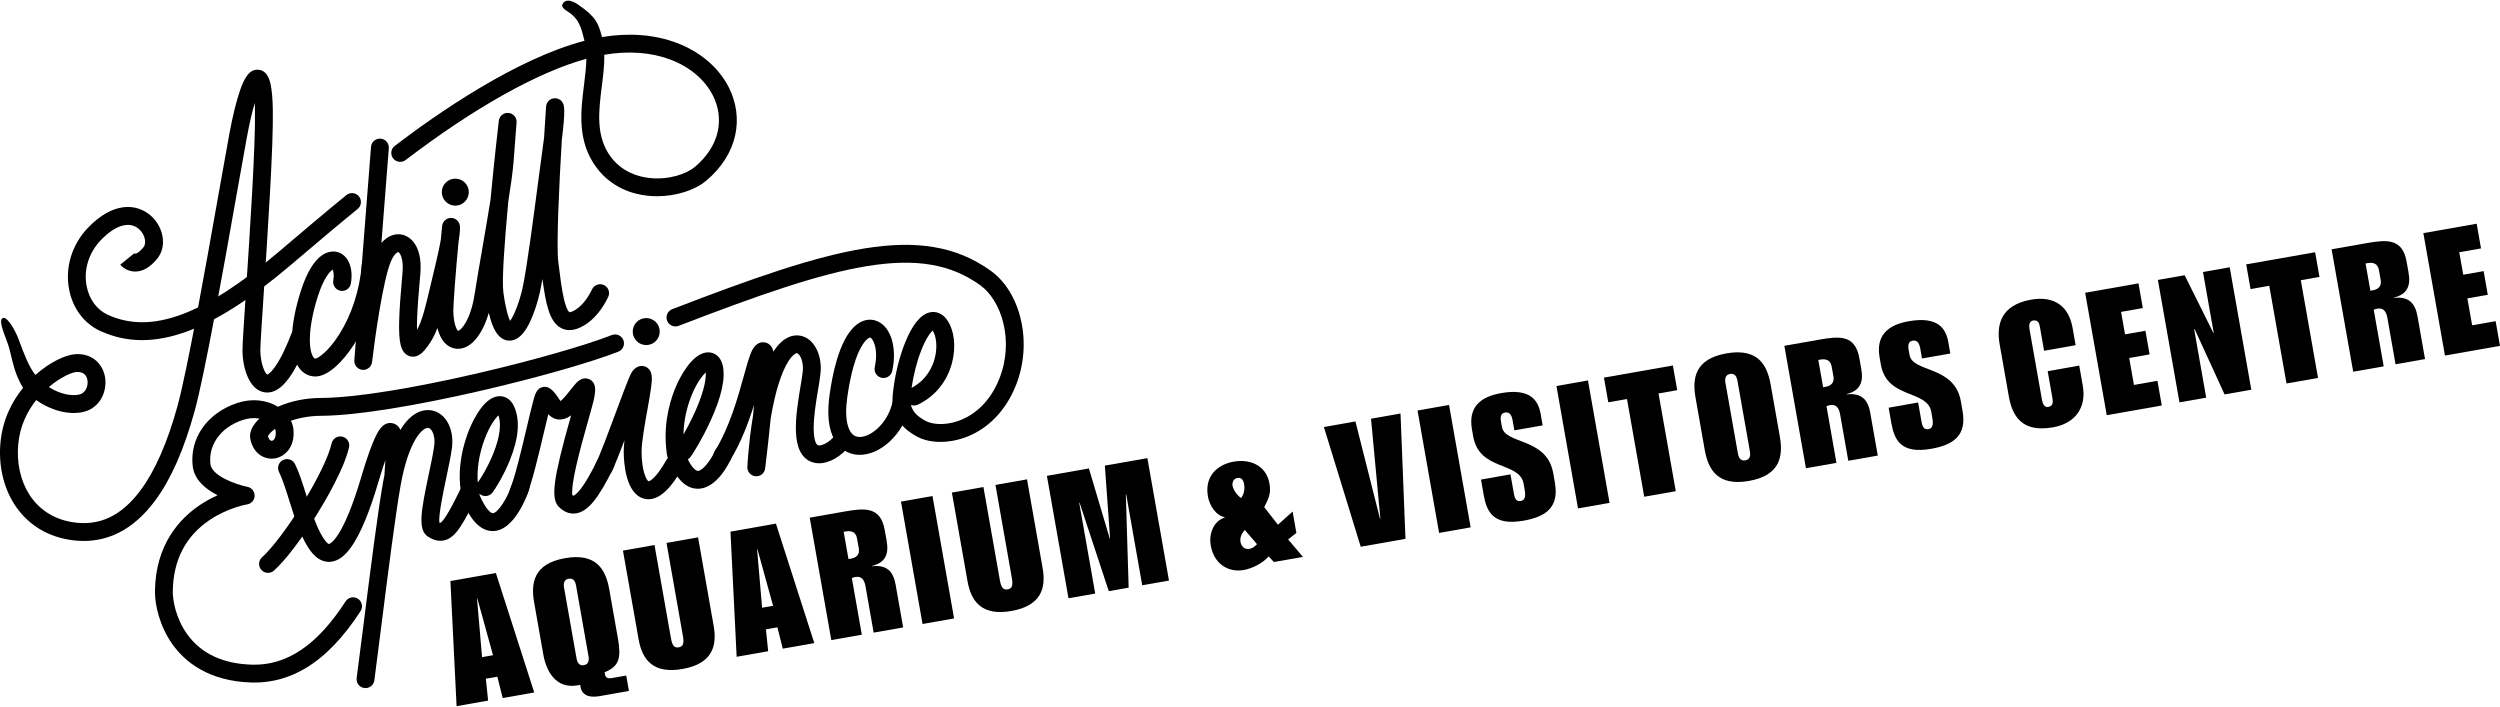
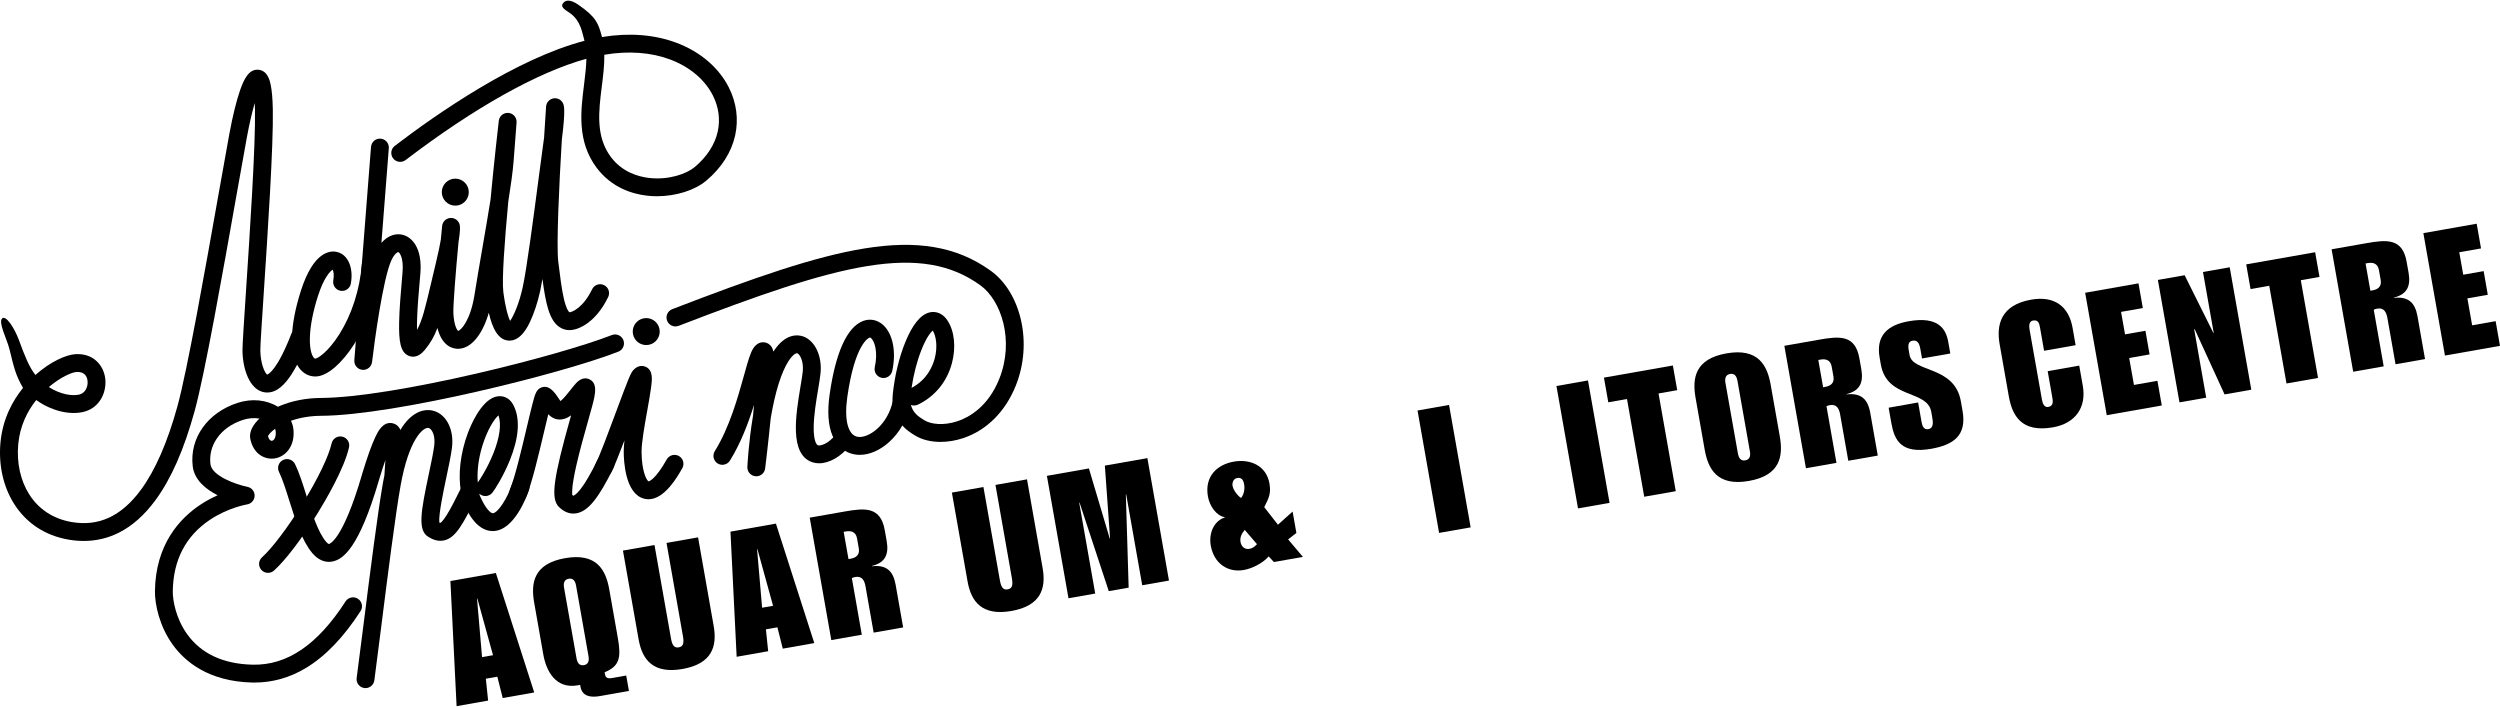
<svg xmlns="http://www.w3.org/2000/svg" xml:space="preserve" width="619px" height="175px" version="1.1" style="shape-rendering:geometricPrecision; text-rendering:geometricPrecision; image-rendering:optimizeQuality; fill-rule:evenodd; clip-rule:evenodd" viewBox="0 0 36988 10438.3">
  <defs>
    <style type="text/css">
   
    .fil0 {fill:black;fill-rule:nonzero}
   
  </style>
  </defs>
  <g id="Layer_x0020_1">
    <g id="_1927055858320">
      <g id="_2102305346672">
-         <path class="fil0" d="M2101.4 5022.9c-215.4,0 -419.6,-44.9 -615.9,-134.5 -239.6,-109.6 -408.3,-333.1 -462.8,-613.6 -62.7,-321.7 38.9,-660.8 271.8,-906.8 383.2,-405.1 733.7,-363.2 933.8,-188.9 89.6,77.9 151.5,184.1 174.2,298.8 24.9,126.4 -0.8,245.2 -72.4,334.7 -103.5,129.4 -214.1,195.2 -328.7,195.7l-1.2 0c-101.6,0 -182.3,-54.8 -220.6,-102l205 -166.5c0,0 -1.1,-1.6 -3.5,-4 1.5,1.4 9.5,9 20.7,8.3 22.7,-1.3 66.7,-27.2 122.1,-96.5 45.7,-57 25.4,-187.2 -69,-269.3 -139.6,-121.6 -352.2,-57.5 -568.7,171.2 -174.3,184.3 -250.7,436.6 -204.4,674.9 38.1,195.7 152.3,350.2 313.4,423.8 642.6,293.5 1422.7,6 2529.6,-932.4 40.1,-34 81.2,-68.9 123.3,-104.7 261,-221.6 556.8,-472.7 876.4,-733.6 56.6,-46.1 139.7,-37.7 185.9,18.8 46.1,56.4 37.7,139.5 -18.8,185.7 -317.6,259.4 -612.4,509.7 -872.6,730.5 -42.1,35.8 -83.4,70.7 -123.6,104.8 -589.5,499.9 -1093.2,820.9 -1539.6,981.4 -230.3,82.8 -447.5,124.2 -654.4,124.2z" />
        <path class="fil0" d="M5374.3 5463c-4.3,0 -8.6,-0.3 -13,-0.7 -71.7,-6.9 -124.4,-70 -118.8,-141.7l246.8 -3157.3c5.8,-72.7 69.4,-127.1 142,-121.4 72.7,5.7 127,69.3 121.3,142l-109.5 1400.7c20.9,-24.2 43.2,-45.2 67,-63.1 76.4,-57.5 164.4,-77.7 247.6,-56.9 145.8,36.5 291.3,204.9 262.1,568.2 -3.1,38.9 -7,83.6 -11.2,132.4 -13.9,160.3 -31.3,359.7 -37.3,536.4 -2.4,69.8 -2.7,125.9 -1.6,170.8 78.9,-142.8 122.5,-327.5 209.6,-697.3 20,-85.1 42.8,-181.8 68.5,-288.4 38,-157.5 60.7,-270.8 74.4,-350.7 9.5,-101.2 16.7,-175.6 19.4,-202 6.3,-65.6 60.4,-116.4 126.3,-118.9 65.7,-2.8 123.6,43.9 135.1,108.9 4.2,23.9 7.3,87.3 -18.7,245.2 -39.6,422.8 -82.9,947 -76.1,1063.4 10.4,177.5 55,242.5 69.9,254 40,-9 181.5,-147.6 242.7,-535.1 31.2,-198.5 71.4,-430.7 113.8,-676.6 43.1,-249.7 87,-503.5 123.1,-730.4 54.4,-581.4 117.3,-1123.2 122.4,-1167.2 8.3,-71.4 72.3,-123 143.9,-116.1 71.6,6.9 124.5,69.8 118.9,141.5l-44 574.7c-11.4,148.1 -40.8,358.8 -78.7,598 -54.2,580 -96.8,1160.7 -72.8,1337.9 34.6,256.9 74.8,374 99.7,425.3 53.8,-74.8 134.5,-260.7 185.6,-492.7 59.8,-270.7 159.5,-1029.6 232.3,-1583.8 28.4,-216.9 53,-404.3 72.1,-539.2 4.8,-34.4 9.2,-66.5 13,-96.7 15.3,-254 27.7,-435.6 29.4,-459 4.2,-61.9 51,-112.5 112.3,-121.6 61.4,-9.2 120.8,25.8 142.8,83.7 8.9,23.2 34.5,90.7 -21.7,525.2 -41,681.8 -82.5,1568.1 -52.6,1811.7 25.8,209 50.1,406.6 83.5,548.2 39,164.9 76.7,193.4 81.1,196.3 1.8,0.1 6.5,-0.2 14,-2.4 5.2,-1.4 5.1,-1.7 9.4,-2.4 19.2,-5.5 178.2,-58.3 312.4,-335.7 31.7,-65.6 110.7,-93.1 176.3,-61.4 65.7,31.8 93.1,110.8 61.4,176.4 -187.7,388 -439.1,465.9 -490.7,478.1 -104.8,28.7 -182,-1.6 -228.5,-32.4 -152.2,-100.6 -204.5,-346 -253.3,-713.1 -12.7,73.3 -24.4,135.9 -35.2,185 -35.7,161.8 -89.6,324.8 -147.7,447.2 -33.8,71.2 -136.7,287.2 -313,280.1 -161.9,-6.7 -246.5,-187.1 -297.8,-412.1 -94.5,327.9 -265.2,533.1 -455.8,533.2 -4.4,0 -8.6,-0.1 -13,-0.4 -72.3,-3.5 -225.6,-43.5 -291.1,-307.7 -48.2,128.3 -105.5,228.4 -192.3,331 -96.8,114.5 -187.2,100 -232.5,81.2 -125.6,-52.3 -147.1,-221.3 -142,-495.7 3.7,-199.2 24.7,-440.8 40,-617.2 4.3,-48.2 8,-92.3 11,-130.6 16.5,-205.2 -44.2,-286.3 -62.8,-291 -9.6,-2.4 -60.8,24.4 -107.3,131.4 -119.9,275.8 -243.6,1172 -281.2,1494.1 -7.8,67.1 -64.8,116.7 -130.9,116.7z" />
        <path class="fil0" d="M4664.8 5560.8c-93.7,0 -178.2,-44.4 -238.3,-125.5 -151.1,-203.8 -141.8,-620.5 25.2,-1142.9 188.9,-590.2 438.2,-597.7 536.7,-573.5 160.3,39.4 243.9,231.2 202.8,466.4 -12.4,71.9 -80.8,120 -152.7,107.5 -71.8,-12.5 -119.9,-81 -107.5,-152.8 15.4,-88.1 1.3,-139.2 -8.7,-159.5 -36.1,20.6 -130.2,114.7 -219,392.4 -152.3,476.3 -140.2,803.2 -64.6,905.2 13.9,18.8 22.2,18.6 26.6,18.6 35.7,-3.1 187.8,-95.3 356.6,-363.2 182.3,-289.6 300.1,-655.2 331.7,-1029.7 6.1,-72.7 70,-126.6 142.7,-120.5 72.7,6.2 126.6,70.1 120.5,142.7 -35.5,421.4 -170.2,833.5 -379,1160.2 -86.3,134.9 -182.2,250.1 -277.5,333.3 -106,92.5 -203.9,140.1 -291.3,141.3l-4.2 0z" />
        <path class="fil0" d="M1238.8 7994.2c-75.1,0 -151.8,-6.8 -229.8,-20.6 -342.2,-60.3 -618.3,-242.3 -798.8,-526 -161.7,-254.4 -234,-577.3 -203.3,-909 32.6,-352.2 180.1,-620 333.8,-808.6 -116.8,-201.9 -136.4,-316.6 -201.5,-576.9 -35.5,-142.1 -171.4,-400.5 -105.4,-453.2 57,-45.7 181.5,145.1 247.5,325.5 78.5,214.3 149.5,397.4 242.9,513 225.7,-201.5 457,-299.8 592.6,-307.8 264.7,-15.7 411.1,163.6 438.7,348.3 30,200.4 -71.6,445.6 -318.7,505.4 -205.3,49.7 -468.7,-13.7 -687.5,-165.5 -4.5,-3.1 -8.9,-6.2 -13.3,-9.5 -133.1,167.2 -241.3,384.8 -266.1,653.6 -25.3,273.8 32.7,537.7 163.2,743 139.6,219.4 354.6,360.5 621.7,407.5 404,71.5 740.7,-83.9 1029.1,-474.8 211.9,-286.9 393.8,-702.6 540.9,-1235.6 146,-528.6 415.9,-2051.6 613,-3163.6 62.1,-349.9 115.6,-652.2 155.1,-865.4 49.2,-265.4 103.7,-488.1 157.8,-644.1 57.7,-166.6 130.6,-319.2 271.9,-307.6 137.1,11.1 170.3,166.2 181.3,217.2 18.3,85.5 29.3,209 32.5,366.7 11,526.1 -76.3,1845.2 -134,2718 -27.4,415 -51.1,773.2 -50.7,847.2 1.2,192.8 65.2,340.3 101.8,361.8 17.7,-6.1 149.9,-68.8 356.1,-602.5 26.3,-67.9 102.7,-101.8 170.8,-75.5 67.9,26.3 101.8,102.8 75.4,170.7 -218.2,565.1 -424.5,809 -649.3,767.8 -216.8,-39.8 -317.2,-349.6 -318.9,-620.7 -0.5,-83.6 21.3,-411.8 51.3,-866.2 57.4,-868.3 144.2,-2180.5 133.5,-2695 -0.8,-35.7 -1.9,-68 -3.3,-97.2 -34.6,117.2 -74.8,281.8 -116.5,507.4 -39.3,212.4 -92.8,514.2 -154.8,863.5 -197.9,1117.2 -469.1,2647.2 -618.4,3187.8 -158,572.2 -348.6,1004.7 -582.9,1322.1 -159.9,216.7 -340.6,376.7 -537,475.8 -162.6,81.9 -337,123 -520.7,123zm-516.2 -2277.1c170.9,110.4 348.4,135.6 452.1,110.6 91.2,-22 132.4,-124 119.6,-209.7 -9.1,-60.3 -44.5,-130.6 -161.8,-123.9 -71,4.3 -239.8,78.3 -409.9,223z" />
        <path class="fil0" d="M9760.8 4896.2c0,110.3 -89.5,199.7 -199.8,199.7 -110.2,0 -199.7,-89.4 -199.7,-199.7 0,-110.2 89.5,-199.7 199.7,-199.7 110.3,0 199.8,89.5 199.8,199.7z" />
        <path class="fil0" d="M6935.9 2833.4c0,110.3 -89.3,199.8 -199.7,199.8 -110.1,0 -199.7,-89.5 -199.7,-199.8 0,-110.3 89.6,-199.7 199.7,-199.7 110.4,0 199.7,89.4 199.7,199.7z" />
        <path class="fil0" d="M3765.7 10089.1c-12.3,0 -24.7,-0.1 -37.1,-0.4 -647.4,-16.2 -994.9,-313 -1172.5,-559.2 -198.3,-274.8 -265.9,-597.9 -263.7,-791 8.1,-694 368.7,-1078.6 669.7,-1279 88.3,-58.7 176.1,-105.1 257.6,-141.5 -173.9,-88.1 -344.5,-225.3 -368.5,-429.7 -48.7,-414.2 216.8,-790.4 660.7,-936 211.3,-69.3 429,-48.5 599.5,56.6 11.4,-5.1 23,-10 34.6,-14.8 179.4,-74.6 387.3,-114.5 601.2,-115.6 1073.3,-5.7 3512.6,-619.7 4304.5,-930.6 67.9,-26.7 144.5,6.8 171.2,74.6 26.6,68 -6.8,144.7 -74.7,171.2 -807.2,317 -3299.3,943 -4399.6,948.9 -156.8,0.9 -309.8,26.4 -443.8,73.4 19.5,40.6 31.9,83.3 36.4,126.8 11.6,109.6 -9.3,209.1 -60.6,287.5 -50.5,77.1 -129.1,129.2 -215.5,142.7 -140.5,22 -313.4,-57.8 -361.1,-285.2 -11.2,-53.5 -7.1,-138.9 76.1,-241.8 17.1,-21.1 36.6,-42.1 58.4,-62.3 -77,-13.7 -161.7,-7.5 -244.3,19.6 -167.2,54.8 -300.6,149.7 -385.6,274.4 -78,114.4 -110.9,245.7 -95.1,379.8 20.6,174.8 378,301.9 547.8,336 62.8,12.7 107.5,68.4 106.1,132.5 -1.5,64 -48.6,117.7 -111.9,127.5 -2.4,0.4 -281.3,46.5 -554.8,231.2 -355.7,240.1 -538.9,595.7 -544.2,1056.8 -1.5,123.3 42,395.2 213.8,633.6 207.4,287.4 532,438.8 964.9,449.6 512.9,12.7 963.1,-293.4 1377.5,-936 39.5,-61.3 121.2,-78.9 182.5,-39.4 61.4,39.6 79,121.2 39.4,182.5 -249.7,387.1 -522.9,671.4 -812.2,844.1 -236.5,141.7 -491,213.2 -756.7,213.2zm199.1 -3645.5c11.7,45.1 34.8,72.4 59.3,68.5 33.1,-5.3 63.6,-56.5 54.5,-141.6 -1.2,-11.5 -4.3,-23.2 -9.5,-34.9 -64,46.6 -96.3,88 -104.3,108z" />
        <path class="fil0" d="M3965.3 8466.2c-36.1,0 -72.1,-14.6 -98.1,-43.6 -48.9,-54.2 -44.5,-137.7 9.7,-186.6 149.8,-134.9 385.4,-446.9 600.1,-794.8 226,-366.1 386.5,-699 429.3,-890.5 15.9,-71.2 86.5,-116 157.7,-100 71.1,15.9 116,86.4 100,157.6 -70.4,315.1 -346.8,784.4 -462.2,971.5 -233.8,378.8 -476.1,697.5 -648.1,852.6 -25.3,22.6 -56.9,33.8 -88.4,33.8z" />
        <path class="fil0" d="M7289.7 7848c-252.6,0 -388.9,-316.9 -434.2,-422.1 -19.6,-45.5 -25.4,-89.5 -30.1,-124.9 -1.5,-11 -2.9,-21.3 -4.5,-30.5 -46.5,-258.2 -9.5,-576.4 101,-872.8 40.5,-108.3 189.1,-467.1 402,-534.5 91.2,-28.9 212.9,-7.7 280.8,138.4 92.8,199.8 71.8,469.2 -62.5,800.8 -94.5,233.2 -222,434.9 -259.4,479.8 -46.7,56.1 -130,63.7 -186,17 -1.9,-1.5 -3.8,-3.3 -5.6,-5 1.8,11.1 4,20.4 6.9,27.2 89.5,208 164.5,262.4 192.6,262.4l0.7 0c72.5,-2.8 211.1,-211.4 285.3,-429.3 23.5,-69.1 98.5,-105.9 167.5,-82.4 69.1,23.6 106,98.5 82.6,167.6 -34,99.4 -218.6,596.1 -525.1,608 -4,0.2 -8,0.3 -12,0.3zm84.9 -1712.3c-46.9,43.2 -131.1,154.3 -206.7,358.5 -79.9,215.6 -114.6,441.3 -99.2,634.7 3.3,-5.5 6.9,-10.8 11.1,-15.6 12.9,-16.5 129.4,-190.3 220,-415.9 94.8,-236.4 120.9,-434.2 74.8,-561.7z" />
-         <path class="fil0" d="M10325.1 7221.9l-7.9 0c-262.4,-6.8 -390,-335.9 -432,-444.1 -19.7,-50.9 -23.9,-100.4 -27.2,-140.2 -0.6,-7.3 -1.1,-14.6 -1.9,-21.9 -41.1,-415.6 79.5,-761.2 155.1,-930.3 46.3,-103.4 214,-443.3 431.4,-479 91.7,-15 212.2,26.5 250.5,192.8 43.4,188.7 -19,467.5 -185.5,828.4 -114,247.7 -257.3,486.5 -301.8,535.9 -8.5,9.5 -18.3,17.3 -28.7,23.8 80.3,163.2 139.3,170.3 146.9,170.6l1.2 0c69.2,0 192.1,-157.9 256.5,-300.4 29.9,-66.3 108,-96.1 174.6,-66.1 66.4,29.9 96,107.8 66.3,174.3 -34.3,76.7 -218.7,456.2 -497.5,456.2zm116.6 -1721.8c-49.3,47 -125.6,144.9 -197.2,310.8 -51.1,118.5 -127.5,339.4 -132.4,608.7 48.8,-86.1 107.6,-197 161.9,-315.9 117.4,-257.6 176.9,-473.2 167.7,-603.6z" />
        <path class="fil0" d="M9594.5 7377.2c-21.4,0 -43.3,-2.7 -65.5,-8.6 -277.3,-72.1 -300.4,-549 -300.9,-693.3 -0.1,-49.1 3.9,-106.7 10.8,-169.7 -74,195.5 -142.2,368.3 -190.2,465.4 -32.2,65.5 -111.3,92.5 -176.8,60.2 -65.4,-32.3 -92.3,-111.4 -60.1,-176.9 67.5,-136.9 191.5,-470.7 300.8,-765.1 181.8,-489.9 217.4,-576.5 253.9,-618.7 81,-93.4 165.4,-63.4 189.3,-51.9 109.3,52.2 92.1,187.1 78.4,295.5 -12.1,94.1 -34,216.7 -57.3,346.5 -39.9,222.9 -85.2,475.6 -84.8,613.8 1,292 75.5,423.2 103,438.3 10.7,-1.9 102.2,-27.7 269.4,-324.9 35.8,-63.6 116.4,-86.1 179.8,-50.5 63.6,35.8 86.2,116.3 50.4,179.9 -66.7,118.5 -258.7,460 -500.2,460z" />
        <path class="fil0" d="M12720.1 6720.2c-26.1,0 -51.8,-2.2 -77.2,-6.7 -146.3,-25.6 -262.3,-124.4 -326.6,-277.9 -63.3,-151.4 -77.6,-355.1 -42.2,-605.7 88.3,-625.1 259.9,-1002.3 495.8,-1090.6 101.3,-37.9 207.1,-18 290.7,54.3 148.2,128.5 203.1,397.8 140,685.8 -15.7,71.3 -86.1,116.4 -157.3,100.8 -71.3,-15.6 -116.4,-86 -100.7,-157.3 51.3,-233.8 -6.6,-387.8 -55.1,-429.8 -12.7,-11 -17.3,-9.3 -25.1,-6.4 -8.7,3.2 -214.9,89.1 -326.8,880.2 -47.6,336.9 11,561.6 153,586.5 157.1,27.6 444.8,-169.9 520.7,-530.5 14.9,-71.5 85,-117.2 156.4,-102.1 71.3,15 117,85 102,156.4 -45.8,217.6 -158,415.4 -316.3,556.8 -134.9,120.8 -288.3,186.2 -431.3,186.2z" />
        <path class="fil0" d="M8483.4 7588.9c-60,0 -136.6,-20.8 -214.4,-98.1 -123.8,-123 -85.6,-412.2 177.8,-1345.5 0.9,-3.3 1.9,-6.5 2.8,-9.7 -31.8,23.4 -65.1,41.7 -99.9,51.8 -108.7,31.6 -185.2,-13.7 -237.7,-68.4 -19.3,78.4 -40.8,168.9 -61,254.5 -79.7,337.6 -178.7,757.8 -261.7,957.4 -27.9,67.3 -105.3,99.3 -172.6,71.2 -67.4,-28 -99.2,-105.3 -71.2,-172.6 74.7,-179.8 171.1,-588.4 248.6,-916.6 31.4,-133.3 61.1,-259.2 85,-350.4 35.3,-135.6 54.8,-210.2 131.2,-239.8 41.3,-16.1 87.8,-10.8 124.6,14.1 61,41.7 99.2,100.6 129.9,147.9 7.7,12.1 18.1,28 27,40.1 44.4,-32 120,-128.2 154.6,-172.1 28.8,-36.7 53.6,-68.3 77.1,-93.3 79.1,-84.7 149.3,-78.4 194.2,-58.2 113.9,50.9 89.9,185.5 75.5,265.9 -11.3,63.6 -45.3,183.7 -92.2,349.8 -56.9,201.7 -127.8,452.8 -177.2,673.8 -66,294.3 -61.3,395.1 -56.6,423.6 9.1,7.5 14.5,9.8 16.2,10.5 4.8,-1.2 39.9,-12.3 107.4,-99.5 70,-90 151.3,-230.3 248.9,-428.4 32.2,-65.4 111.4,-92.4 176.8,-60.3 65.4,32.3 92.3,111.5 60.2,176.9 -223.8,454.7 -378.1,642.9 -550.2,671.8 -13,2.2 -27.5,3.6 -43.1,3.6z" />
        <path class="fil0" d="M5407.9 10171.4c-5.9,0 -12,-0.3 -18,-1.2 -72.3,-9.8 -122.9,-76.3 -113.1,-148.6 26,-192.4 60.8,-467.6 101.1,-786 94.7,-749.8 212.5,-1683 290.9,-2117.6 64.5,-357.5 160.3,-631.3 284.7,-813.6 166.2,-243.4 338.3,-256.8 426,-243.1 212.7,33.2 344.6,273.4 306.9,558.7 -15.6,117.8 -48.1,271.5 -82.7,434.4 -41.9,198.3 -117.9,557.1 -103.4,668 7.2,3.3 11.8,4.6 14.1,5.2 7.5,-3.9 36.3,-23.6 93.7,-115 59.7,-94.8 132.8,-237.9 224.3,-423.7 32.2,-65.4 111.3,-92.4 176.7,-60.2 65.5,32.2 92.4,111.5 60.1,176.9 -218.9,444.9 -323.9,630.6 -483.4,676.5 -104.3,29.9 -192.7,-13.6 -250,-49.1 -159.2,-98.2 -109.2,-372.2 9.6,-933.4 33.5,-157.6 64.9,-306.5 79.1,-414.2 20,-151.7 -36.3,-255.4 -85.6,-263.2 -81.9,-12.7 -290,176.3 -410.2,842.6 -77.2,427.9 -194.6,1357.2 -288.9,2103.9 -40.2,319.2 -75,594.6 -101.2,788.3 -9.1,66.3 -65.8,114.4 -130.7,114.4z" />
        <path class="fil0" d="M11189.5 7037.5c-3.7,0 -7.6,-0.2 -11.3,-0.6 -70.8,-6.1 -124,-66.8 -120.7,-137.6 1.2,-26.2 18.1,-366.3 83.2,-755.1 0.6,-5.6 1.2,-11.2 1.7,-16.7 5.1,-52.2 9.7,-101.4 13.8,-147.7 -84,269 -195.1,565.1 -356.5,825.3 -38.6,62 -119.9,81 -181.9,42.6 -61.9,-38.5 -80.9,-119.8 -42.6,-181.8 218.6,-352.4 341.4,-794.4 431,-1117.1 32.6,-117.4 60.6,-218.8 87.7,-293.3 23.6,-65.6 67.8,-187.8 182.1,-200.5 44,-4.8 87.2,10.8 118.8,42.7 21.3,21.6 37.4,48.1 47.8,95 0.9,-1.5 2,-3.1 3,-4.6 177.2,-274 365,-245 437.5,-219.9 173,60.3 281.2,287.2 257.1,539.7 -6,63.1 -19.7,145.4 -35.6,240.5 -29.4,175.7 -65.8,394.3 -66.1,573 -0.4,174.2 34.6,247.9 64.5,257.9 28.1,9.5 147.5,-12 263.2,-162.1 44.5,-57.8 127.5,-68.5 185.2,-24 57.8,44.5 68.4,127.5 24.1,185.2 -129,167.3 -305.1,266.9 -457.8,266.9 -34.4,0 -67.6,-5.2 -98.9,-15.6 -343.1,-115.5 -245.8,-698.8 -174.8,-1124.8 15.1,-90.2 28.1,-168.2 33.3,-222.2 14.4,-150.5 -45.2,-252.5 -80.9,-265 -17.6,-6.1 -68.1,19.5 -129.1,113.8 -108.4,167.6 -199.3,459.7 -264.7,848.7 -37.6,383.3 -81.8,737.7 -82.1,741.5 -8.4,66.7 -65,115.8 -131,115.8z" />
        <path class="fil0" d="M4865.2 8303.5c-116.1,0 -200.2,-77 -243,-127.6 -155.7,-184.2 -250,-484.9 -341.2,-775.7 -51.7,-164.6 -100.4,-320.1 -153.1,-426.8 -32.3,-65.4 -5.5,-144.5 59.9,-176.9 65.4,-32.2 144.5,-5.4 176.9,59.9 61.8,125.1 113.5,290 168.3,464.7 79.5,253.6 169.6,540.8 291,684.4 17.8,21 36.2,35.1 43.6,33.5 8.2,-1.7 203.7,-53.5 485.7,-1018.7 3.7,-12.5 6.4,-22.1 8.3,-28.4 73.7,-242.4 135.6,-416 189.7,-531.3 36.1,-76.7 110.9,-236.4 253.3,-208.7 149.3,29 158,225.5 162.6,331.1 4.8,111.2 0,261.2 -13.4,411.3 -6.5,72.6 -70.6,126.2 -143.2,119.7 -72.7,-6.3 -126.4,-70.6 -119.8,-143.2 5.6,-62.9 9.3,-121.3 11.5,-174.3 -25.3,72.5 -54.4,161.8 -87.9,272 -1.7,5.8 -4.3,14.5 -7.6,25.9 -295.4,1010.9 -532.1,1170.6 -684.5,1203 -19.8,4 -38.8,6.1 -57.1,6.1z" />
        <path class="fil0" d="M13915.3 6528.7c-140.7,0 -270.9,-31.1 -371.9,-92.2l-9.7 -5.9c-90.1,-53.9 -364.3,-218.1 -325.4,-602.5 27.6,-272.3 93.1,-546.5 184.6,-772.3 105.5,-260 225.7,-408.9 357.3,-442.3 48,-12.2 169.8,-25.3 265.2,114.9 105.8,155.5 132,399.6 68.1,637.4 -73.5,273.9 -251.9,491.1 -502.7,611.4 -33.5,16.2 -70.6,16.9 -103.1,5 27.3,113.2 111,173.5 191.6,221.7l11 6.6c92.8,56.2 279.9,81.4 489,11 158.3,-53.3 449,-205.7 616.7,-629.2 224.1,-565.9 28.1,-1157.6 -282.1,-1381.3 -434.5,-313.4 -949.8,-400.9 -1670.7,-284 -715.5,116 -1598.8,424.4 -2792.4,884.5 -68.1,26.2 -144.4,-7.7 -170.7,-75.8 -26.2,-68.1 7.6,-144.4 75.7,-170.7 1209.3,-466.1 2107,-779 2845.1,-898.7 390.4,-63.2 724.9,-70 1022.8,-20.2 313.6,52.3 589.9,167 844.7,350.8 216.2,155.8 375,414.4 446.8,727.9 73,317.9 46.8,660.6 -73.7,964.8 -153.5,387.3 -429.7,665.2 -778,782.3 -113.1,38 -228.8,56.8 -338.2,56.8zm-115.7 -1648c-32.4,28.1 -96.7,109.2 -167.7,288.9 -64.5,163.1 -115.7,361.6 -145.1,559.5 227.8,-118.6 311.6,-320.2 341.7,-431.8 48.7,-181.4 19.4,-341.8 -28.9,-416.6z" />
        <path class="fil0" d="M9720.2 2894c-49.1,0 -97.8,-2.7 -146.1,-8.2 -217.8,-24.9 -524.4,-117 -747.1,-413.8 -292,-389 -235.4,-837.1 -185.5,-1232.4 17.8,-141.5 32,-267.4 34.2,-379.4 -718.2,197.4 -1662.5,725.9 -2674.4,1498.2 -58,44.3 -140.9,33.2 -185.1,-24.8 -44.2,-57.9 -33.1,-140.9 24.9,-185.1 616.4,-470.5 1789.9,-1288.8 2806.6,-1554.2 -36.1,-126.3 -53.3,-283.7 -200.2,-399.5 -57.3,-45.2 -159.6,-86.7 -121.9,-149.1 37.7,-62.5 116.5,-64.4 232.4,16.1 261.1,181.1 294.1,270.7 348.7,476.9 400.8,-66.5 780.3,-37 1107.8,87.3 348.1,132 621.1,366 768.9,658.8 113.4,225 145.9,469.7 93.8,707.6 -54.8,249.7 -202.6,481.7 -427.3,670.7 -171.8,144.5 -452.1,230.9 -729.7,230.9zm-779.3 -2093.3c3,151.3 -16.9,308.4 -37.5,472 -45.7,362.5 -92.9,737.3 134.9,1040.8 166.2,221.6 399.5,290.8 565.9,309.9 291.8,33.3 554.8,-60.8 675.9,-162.4 179.6,-151.2 296.9,-332.8 339.1,-525.1 38.9,-178 14.2,-362 -71.7,-532.2 -117.9,-233.6 -340.5,-422.2 -626.7,-530.7 -286.2,-108.6 -622.1,-133 -979.9,-72.3z" />
      </g>
    </g>
    <path class="fil0" d="M7132 9712.7l-74.3 -865.7 5.1 -0.9 231.5 838.3 -162.3 28.3zm-376.6 725.7l466.3 -82.4 -33.5 -323.8 170.1 -29.6 79.4 315.6 466.4 -82.5 -567.7 -1767.5 -672.5 118.6 91.5 1851.6z" />
    <path id="1" class="fil0" d="M8038.1 9673.2c42.5,240.9 179.9,514.9 509.7,456.9l35.7 -6.4 4.3 25.3c26.2,149.9 159.3,163.2 289,140l428.5 -75.6 -40.3 -228 -207.9 36.5c-73.8,12.9 -97.9,-6 -107.7,-61.8l-3.9 -23.2c219,-90.6 247.8,-210.9 195.4,-507.6l-126.7 -718c-50.7,-286.4 -185.1,-545.4 -654.4,-462.5 -469.4,82.5 -507.2,371.9 -456.5,658.3l134.8 766.1zm307.5 -985.1c-11.2,-63.5 -3,-122.4 67.8,-134.8 71.3,-12.9 98.8,39.9 110,103.5l183.3 1040c11.2,63.1 3.4,122.4 -67.8,134.9 -70.9,12.4 -98.4,-40.4 -109.5,-103.5l-183.8 -1040.1z" />
    <path id="2" class="fil0" d="M9448.5 9450.7c53.7,304.4 218.6,513.6 649.7,437.6 431.2,-76 514.9,-329 461.3,-633.4l-231.5 -1314.1 -466.8 82.5 243.5 1382.3c18.9,106.5 0.9,151.6 -62.7,162.7 -63.6,11.2 -95.8,-24.9 -114.6,-131.4l-244 -1382.3 -466.8 82.1 231.9 1314z" />
    <path id="3" class="fil0" d="M11275.5 8982.1l-74.3 -865.7 5.2 -0.9 231.4 838.2 -162.3 28.4zm-376.6 725.7l466.3 -82.4 -33.4 -323.8 170 -29.6 79.5 315.6 466.3 -82.5 -567.7 -1767.5 -672.5 118.6 91.5 1851.6z" />
    <path id="4" class="fil0" d="M12299.3 9460.7l451.3 -79.4 -147.2 -837.4c16.7,-8.1 28.7,-12.9 51.9,-16.7 96.2,-17.2 134,49.3 149.5,135.7l121 687.5 436.4 -76.9 -111.7 -634.3c-36.1,-203.1 -138.3,-294.6 -348.7,-270.9l-0.9 -4.7c195.4,-47.7 252.6,-170.1 217.8,-368.1l-28.8 -162.3c-61.8,-349.9 -295.9,-327.2 -595.2,-274.4l-514.9 90.6 319.5 1811.3zm183 -1601.7l35.6 -6c63.5,-11.2 143.4,-1.7 161.9,102.2l26.6 149.4c18.1,104.4 -54.1,140.4 -117.2,151.6l-35.6 6.4 -71.3 -403.6z" />
-     <polygon id="5" class="fil0" points="13649.1,9222.7 14115.9,9140.6 13796.4,7329.3 13330.1,7411.8 " />
    <path id="6" class="fil0" d="M14315.2 8592.5c53.7,304.5 218.6,513.6 649.7,437.6 431.2,-76 514.9,-328.9 461.2,-633.4l-231.4 -1314 -466.8 82.4 243.5 1382.4c18.9,106.5 0.8,151.6 -62.7,162.7 -63.6,11.2 -95.8,-24.9 -114.7,-131.4l-243.9 -1382.3 -466.8 82 231.9 1314z" />
    <polygon id="7" class="fil0" points="15808.5,8842 16204,8772.4 15967,7427.9 15972.2,7427 16404.6,8736.8 16698.7,8684.8 16657.1,7306.3 16662.2,7305.1 16899.3,8649.6 17295.2,8580 16975.7,6768.7 16346.6,6879.5 16423.9,7956.5 16418.7,7957.4 16110.4,6921.2 15489,7030.7 " />
    <path id="8" class="fil0" d="M18235.5 7176.9c-6.5,-38.2 8.1,-103.5 69.1,-114.2 50.7,-9 88.5,13.3 101.8,89.3 13.3,73.4 0.4,149 -44.7,206.6 -44.2,-28.8 -112.9,-108.3 -126.2,-181.7zm-322.5 883.3c48.5,276.6 261.9,403.7 487.8,363.8 116.4,-20.2 274,-92.8 369.7,-201l77.3 82.9 429 -75.6 -218.6 -259.4 122 -94.9 -55.8 -316.9 -216.9 194.9 -202.7 -259.8c63.6,-128.8 103.9,-196.2 76.9,-350.8 -46.8,-266.2 -286.8,-365.4 -527.8,-322.9 -248.6,43.8 -434.5,220.7 -382.6,514.9 25.4,144.7 126.3,286.4 247.8,306.6l0.9 5.1c-173.1,56.7 -235.8,250.8 -207,413.1zm684.5 -18.4c-33.1,34.3 -62.7,60.5 -110.8,69.1 -76,13.3 -121.9,-38.7 -133.1,-102.2 -12.5,-70.9 21.5,-129.3 62.7,-178.2l181.2 211.3z" />
-     <polygon id="9" class="fil0" points="19587.2,6308.3 20132.2,8079.6 20794.3,7962.8 20720.9,6108.2 20284.6,6185.5 20422.9,7667.4 20418.2,7668.2 20053.6,6225.8 " />
    <polygon id="10" class="fil0" points="21291.7,7875.1 21758.5,7793 21439,5981.7 20972.6,6064.2 " />
-     <path id="11" class="fil0" d="M21951 7311.5c45.9,258.9 146.8,460.8 590.8,382.6 324.7,-57.5 528.2,-192.8 463.4,-560.3l-24.9 -142.2c-94.1,-532.9 -712.4,-420.8 -759.2,-684.9l-13.8 -78.6c-15.9,-91.5 12.1,-125 57.6,-133.1 40.8,-7.3 94,-0.9 114.2,113.3l26.2 149.5 418.7 -73.5 -30.1 -170c-34.3,-195.4 -148.6,-384.3 -584.8,-307.5 -309.7,54.5 -489.2,209.2 -430.8,539l17.6 101.3c91.5,517.4 687.5,368 746.4,700.4l13.3 76c12.4,70.8 26.6,165.3 -57.1,179.9 -66.2,11.6 -88.9,-44.2 -99.2,-102.6l-51.6 -292 -436.2 77.3 39.5 225.4z" />
    <polygon id="12" class="fil0" points="23347,7512.6 23813.8,7430.6 23494.3,5619.3 23027.9,5701.8 " />
    <polygon id="13" class="fil0" points="24326.6,7339.9 24793.4,7257.9 24538.3,5812 24814.8,5763.1 24750.4,5398 23730.5,5577.6 23794.9,5943 24071.5,5894 " />
    <path id="14" class="fil0" d="M25221.2 6643.3c50.7,286.9 185.1,545.4 654.5,463 469.3,-82.9 507.1,-371.9 456.9,-658.7l-135.3 -766.2c-50.7,-286.4 -185.1,-545.3 -654.4,-462.4 -469.4,82.4 -507.2,371.8 -456.5,658.3l134.8 766zm307.5 -985c-11.1,-63.6 -3,-122.4 67.8,-134.9 71.3,-12.9 98.8,40 110,103.5l183.4 1040.1c11.1,63.1 3.4,122.4 -67.9,134.8 -70.8,12.5 -98.3,-40.4 -109.5,-103.5l-183.8 -1040z" />
    <path id="15" class="fil0" d="M26719.3 6918.1l451.3 -79.4 -147.3 -837.4c16.7,-8.2 28.8,-12.9 51.9,-16.8 96.3,-17.1 134,49.4 149.5,135.7l121.1 687.5 436.3 -76.8 -111.7 -634.3c-36,-203.1 -138.2,-294.6 -348.6,-270.9l-0.9 -4.8c195.4,-47.7 252.5,-170 217.7,-368l-28.8 -162.3c-61.8,-350 -295.8,-327.2 -595.2,-274.4l-514.8 90.6 319.5 1811.3zm182.9 -1601.7l35.6 -6c63.6,-11.2 143.5,-1.8 161.9,102.1l26.7 149.5c18,104.4 -54.1,140.4 -117.3,151.6l-35.6 6.4 -71.3 -403.6z" />
    <path id="16" class="fil0" d="M27982.3 6248c45.9,259 146.8,460.8 590.9,382.6 324.6,-57.5 528.2,-192.8 463.3,-560.3l-24.9 -142.2c-94,-532.9 -712.4,-420.8 -759.2,-684.9l-13.7 -78.6c-15.9,-91.5 12,-125 57.5,-133.1 40.8,-7.3 94,-0.9 114.2,113.3l26.2 149.5 418.7 -73.5 -30.1 -170c-34.3,-195.4 -148.5,-384.3 -584.8,-307.5 -309.6,54.6 -489.1,209.2 -430.7,539l17.6 101.3c91.4,517.4 687.5,368 746.3,700.4l13.3 76c12.5,70.8 26.6,165.3 -57.1,179.9 -66.1,11.6 -88.9,-44.2 -99.2,-102.6l-51.5 -292 -436.3 77.3 39.5 225.4z" />
    <path id="17" class="fil0" d="M29720 5850.1c50.7,286.9 185.1,545.4 654.4,462.9 332.4,-58.8 497.3,-294.6 441,-614l-52.8 -299.4 -466.8 82.5 64.9 367.6c14.2,78.6 26.2,147.3 -57.6,161.9 -53.2,9.4 -80.7,-43.4 -91.8,-106.5l-183.8 -1040.1c-11.2,-63.5 -3,-122.4 50.2,-131.8 83.8,-15.1 94.9,48.5 105.6,109.5l59.3 337.5 466.8 -82.4 -45.1 -256.4c-56.3,-319.5 -270.1,-478 -612.3,-417.4 -451.8,79.4 -517.5,373.6 -466.8,660l134.8 766.1z" />
    <polygon id="18" class="fil0" points="31169.8,6133.3 31984,5989.9 31919.6,5624.5 31572.2,5685.9 31501.8,5287.4 31803.6,5234.2 31742.2,4884.2 31440.4,4937.4 31381.5,4605 31703.6,4548.4 31639.2,4182.9 30850.3,4322.1 " />
    <polygon id="19" class="fil0" points="32245.7,5943.7 32641.2,5874.1 32463,4861.9 32470.7,4860.6 32913,5826 33308.5,5756.4 32989,3945.1 32593.5,4014.7 32752.4,4915.6 32747.3,4916.5 32322.1,4062.8 31926.2,4132.3 " />
    <polygon id="20" class="fil0" points="33829.1,5664.3 34295.8,5582.3 34040.8,4136.5 34317.3,4087.5 34252.9,3722.5 33233,3902 33297.4,4267.4 33574,4218.5 " />
    <path id="21" class="fil0" d="M34816 5490.4l451.4 -79.4 -147.3 -837.4c16.7,-8.2 28.7,-12.9 51.9,-16.7 96.2,-17.2 134,49.3 149.5,135.6l121.1 687.5 436.3 -76.8 -111.7 -634.3c-36.1,-203.1 -138.3,-294.5 -348.7,-270.9l-0.8 -4.8c195.4,-47.6 252.5,-170 217.7,-368l-28.8 -162.3c-61.8,-350 -295.8,-327.2 -595.2,-274.4l-514.9 90.6 319.5 1811.3zm183 -1601.7l35.6 -6c63.6,-11.2 143.5,-1.8 161.9,102.2l26.6 149.4c18.1,104.4 -54.1,140.4 -117.2,151.6l-35.6 6.4 -71.3 -403.6z" />
    <polygon id="22" class="fil0" points="36173.6,5251.1 36987.7,5107.6 36923.3,4742.2 36575.9,4803.6 36505.5,4405.1 36807.4,4351.9 36746,4001.9 36444.1,4055.1 36385.2,3722.7 36707.3,3666.1 36642.9,3300.6 35854.1,3439.8 " />
  </g>
</svg>